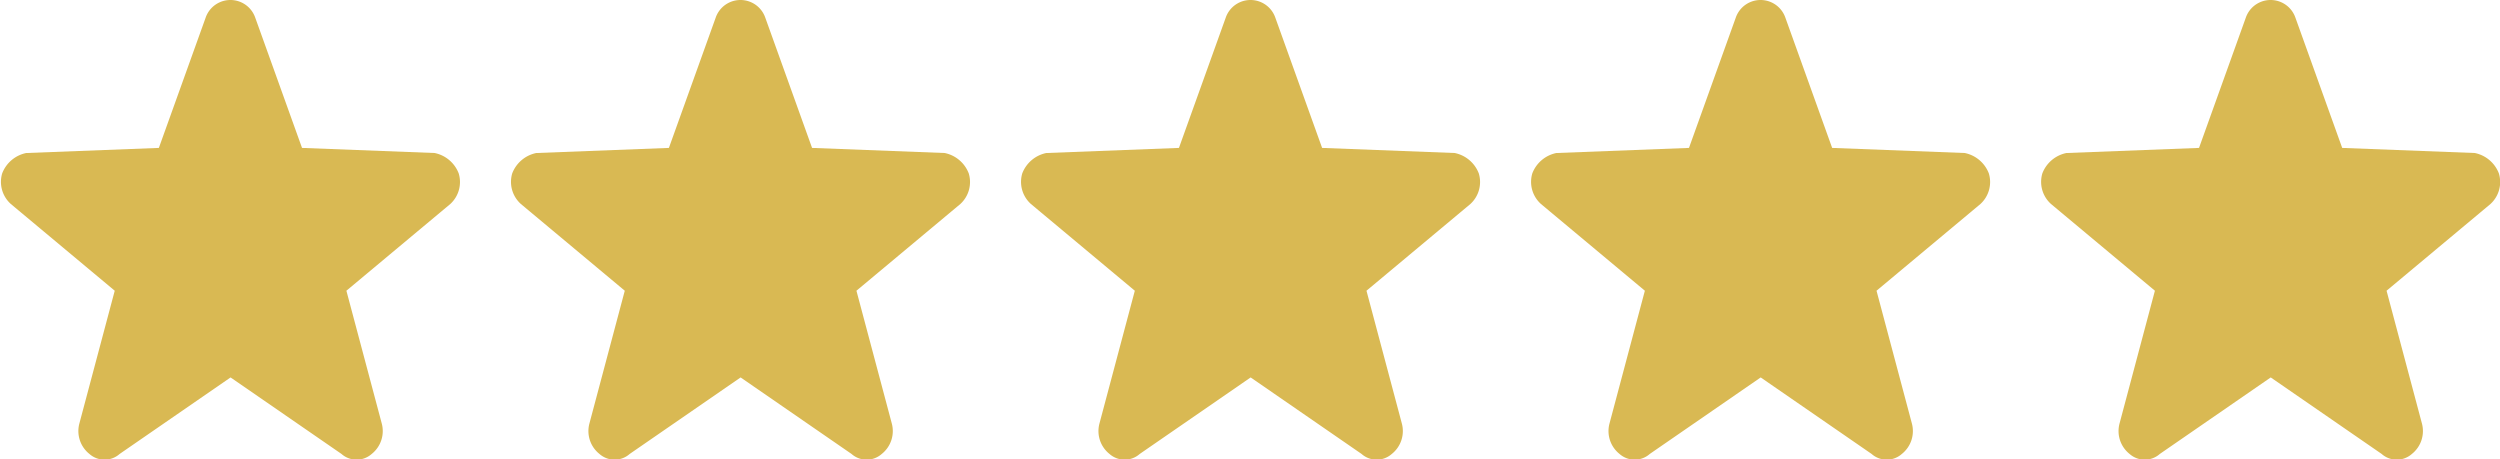
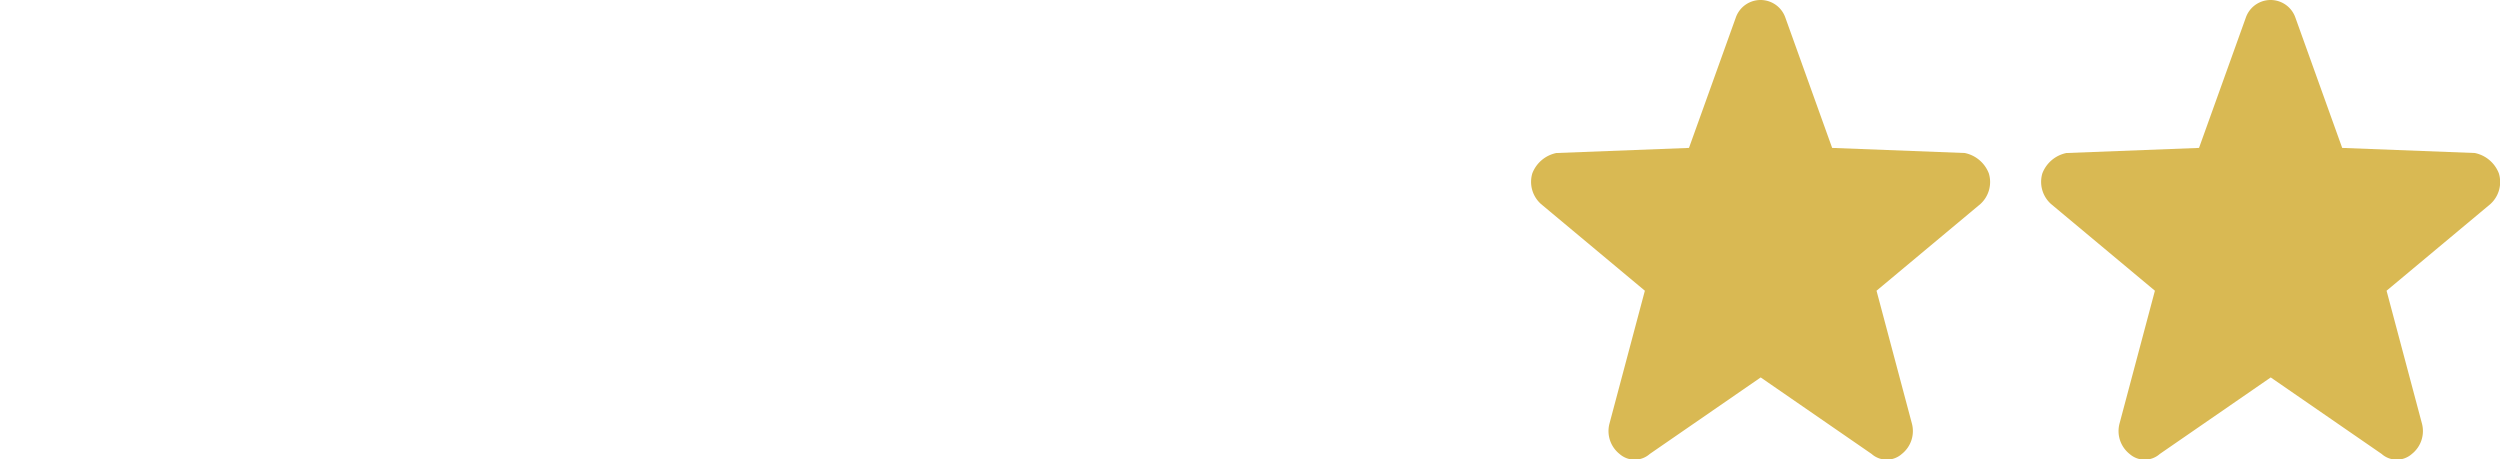
<svg xmlns="http://www.w3.org/2000/svg" id="voice_star.svg" width="98.031" height="18" viewBox="0 0 98.031 18">
  <defs>
    <style>
      .cls-1 {
        fill: #d9b953;
        fill-rule: evenodd;
      }
    </style>
  </defs>
-   <path id="シェイプ_918" data-name="シェイプ 918" class="cls-1" d="M362.956,15564.8a1.286,1.286,0,0,0-.944-0.8l-5.2-.2-1.832-5.1a1.029,1.029,0,0,0-1.95,0l-1.832,5.1-5.2.2a1.286,1.286,0,0,0-.944.8,1.166,1.166,0,0,0,.341,1.2l4.073,3.4-1.385,5.2a1.146,1.146,0,0,0,.392,1.2,0.894,0.894,0,0,0,1.186,0l4.349-3,4.349,3a0.894,0.894,0,0,0,1.186,0,1.146,1.146,0,0,0,.392-1.2l-1.385-5.2,4.073-3.4A1.166,1.166,0,0,0,362.956,15564.8Z" transform="translate(-344.969 -15558)" />
-   <path id="シェイプ_918-2" data-name="シェイプ 918" class="cls-1" d="M382.956,15564.8a1.286,1.286,0,0,0-.944-0.8l-5.2-.2-1.832-5.1a1.029,1.029,0,0,0-1.95,0l-1.832,5.1-5.2.2a1.286,1.286,0,0,0-.944.8,1.166,1.166,0,0,0,.341,1.2l4.073,3.4-1.385,5.2a1.146,1.146,0,0,0,.392,1.2,0.894,0.894,0,0,0,1.186,0l4.349-3,4.349,3a0.894,0.894,0,0,0,1.186,0,1.146,1.146,0,0,0,.392-1.2l-1.385-5.2,4.073-3.4A1.166,1.166,0,0,0,382.956,15564.8Z" transform="translate(-344.969 -15558)" />
-   <path id="シェイプ_918-3" data-name="シェイプ 918" class="cls-1" d="M402.956,15564.8a1.286,1.286,0,0,0-.944-0.8l-5.2-.2-1.832-5.1a1.029,1.029,0,0,0-1.95,0l-1.832,5.1-5.2.2a1.286,1.286,0,0,0-.944.8,1.166,1.166,0,0,0,.341,1.2l4.073,3.4-1.385,5.2a1.146,1.146,0,0,0,.392,1.2,0.894,0.894,0,0,0,1.186,0l4.349-3,4.349,3a0.894,0.894,0,0,0,1.186,0,1.146,1.146,0,0,0,.392-1.2l-1.385-5.2,4.073-3.4A1.166,1.166,0,0,0,402.956,15564.8Z" transform="translate(-344.969 -15558)" />
  <path id="シェイプ_918-4" data-name="シェイプ 918" class="cls-1" d="M422.956,15564.8a1.286,1.286,0,0,0-.944-0.8l-5.2-.2-1.832-5.1a1.029,1.029,0,0,0-1.95,0l-1.832,5.1-5.2.2a1.286,1.286,0,0,0-.944.8,1.166,1.166,0,0,0,.341,1.2l4.073,3.4-1.385,5.2a1.146,1.146,0,0,0,.392,1.2,0.894,0.894,0,0,0,1.186,0l4.349-3,4.349,3a0.894,0.894,0,0,0,1.186,0,1.146,1.146,0,0,0,.392-1.2l-1.385-5.2,4.073-3.4A1.166,1.166,0,0,0,422.956,15564.8Z" transform="translate(-344.969 -15558)" />
  <path id="シェイプ_918-5" data-name="シェイプ 918" class="cls-1" d="M442.956,15564.8a1.286,1.286,0,0,0-.944-0.8l-5.2-.2-1.832-5.1a1.029,1.029,0,0,0-1.95,0l-1.832,5.1-5.2.2a1.286,1.286,0,0,0-.944.8,1.166,1.166,0,0,0,.341,1.2l4.073,3.4-1.385,5.2a1.146,1.146,0,0,0,.392,1.2,0.894,0.894,0,0,0,1.186,0l4.349-3,4.349,3a0.894,0.894,0,0,0,1.186,0,1.146,1.146,0,0,0,.392-1.2l-1.385-5.2,4.073-3.4A1.166,1.166,0,0,0,442.956,15564.8Z" transform="translate(-344.969 -15558)" />
</svg>